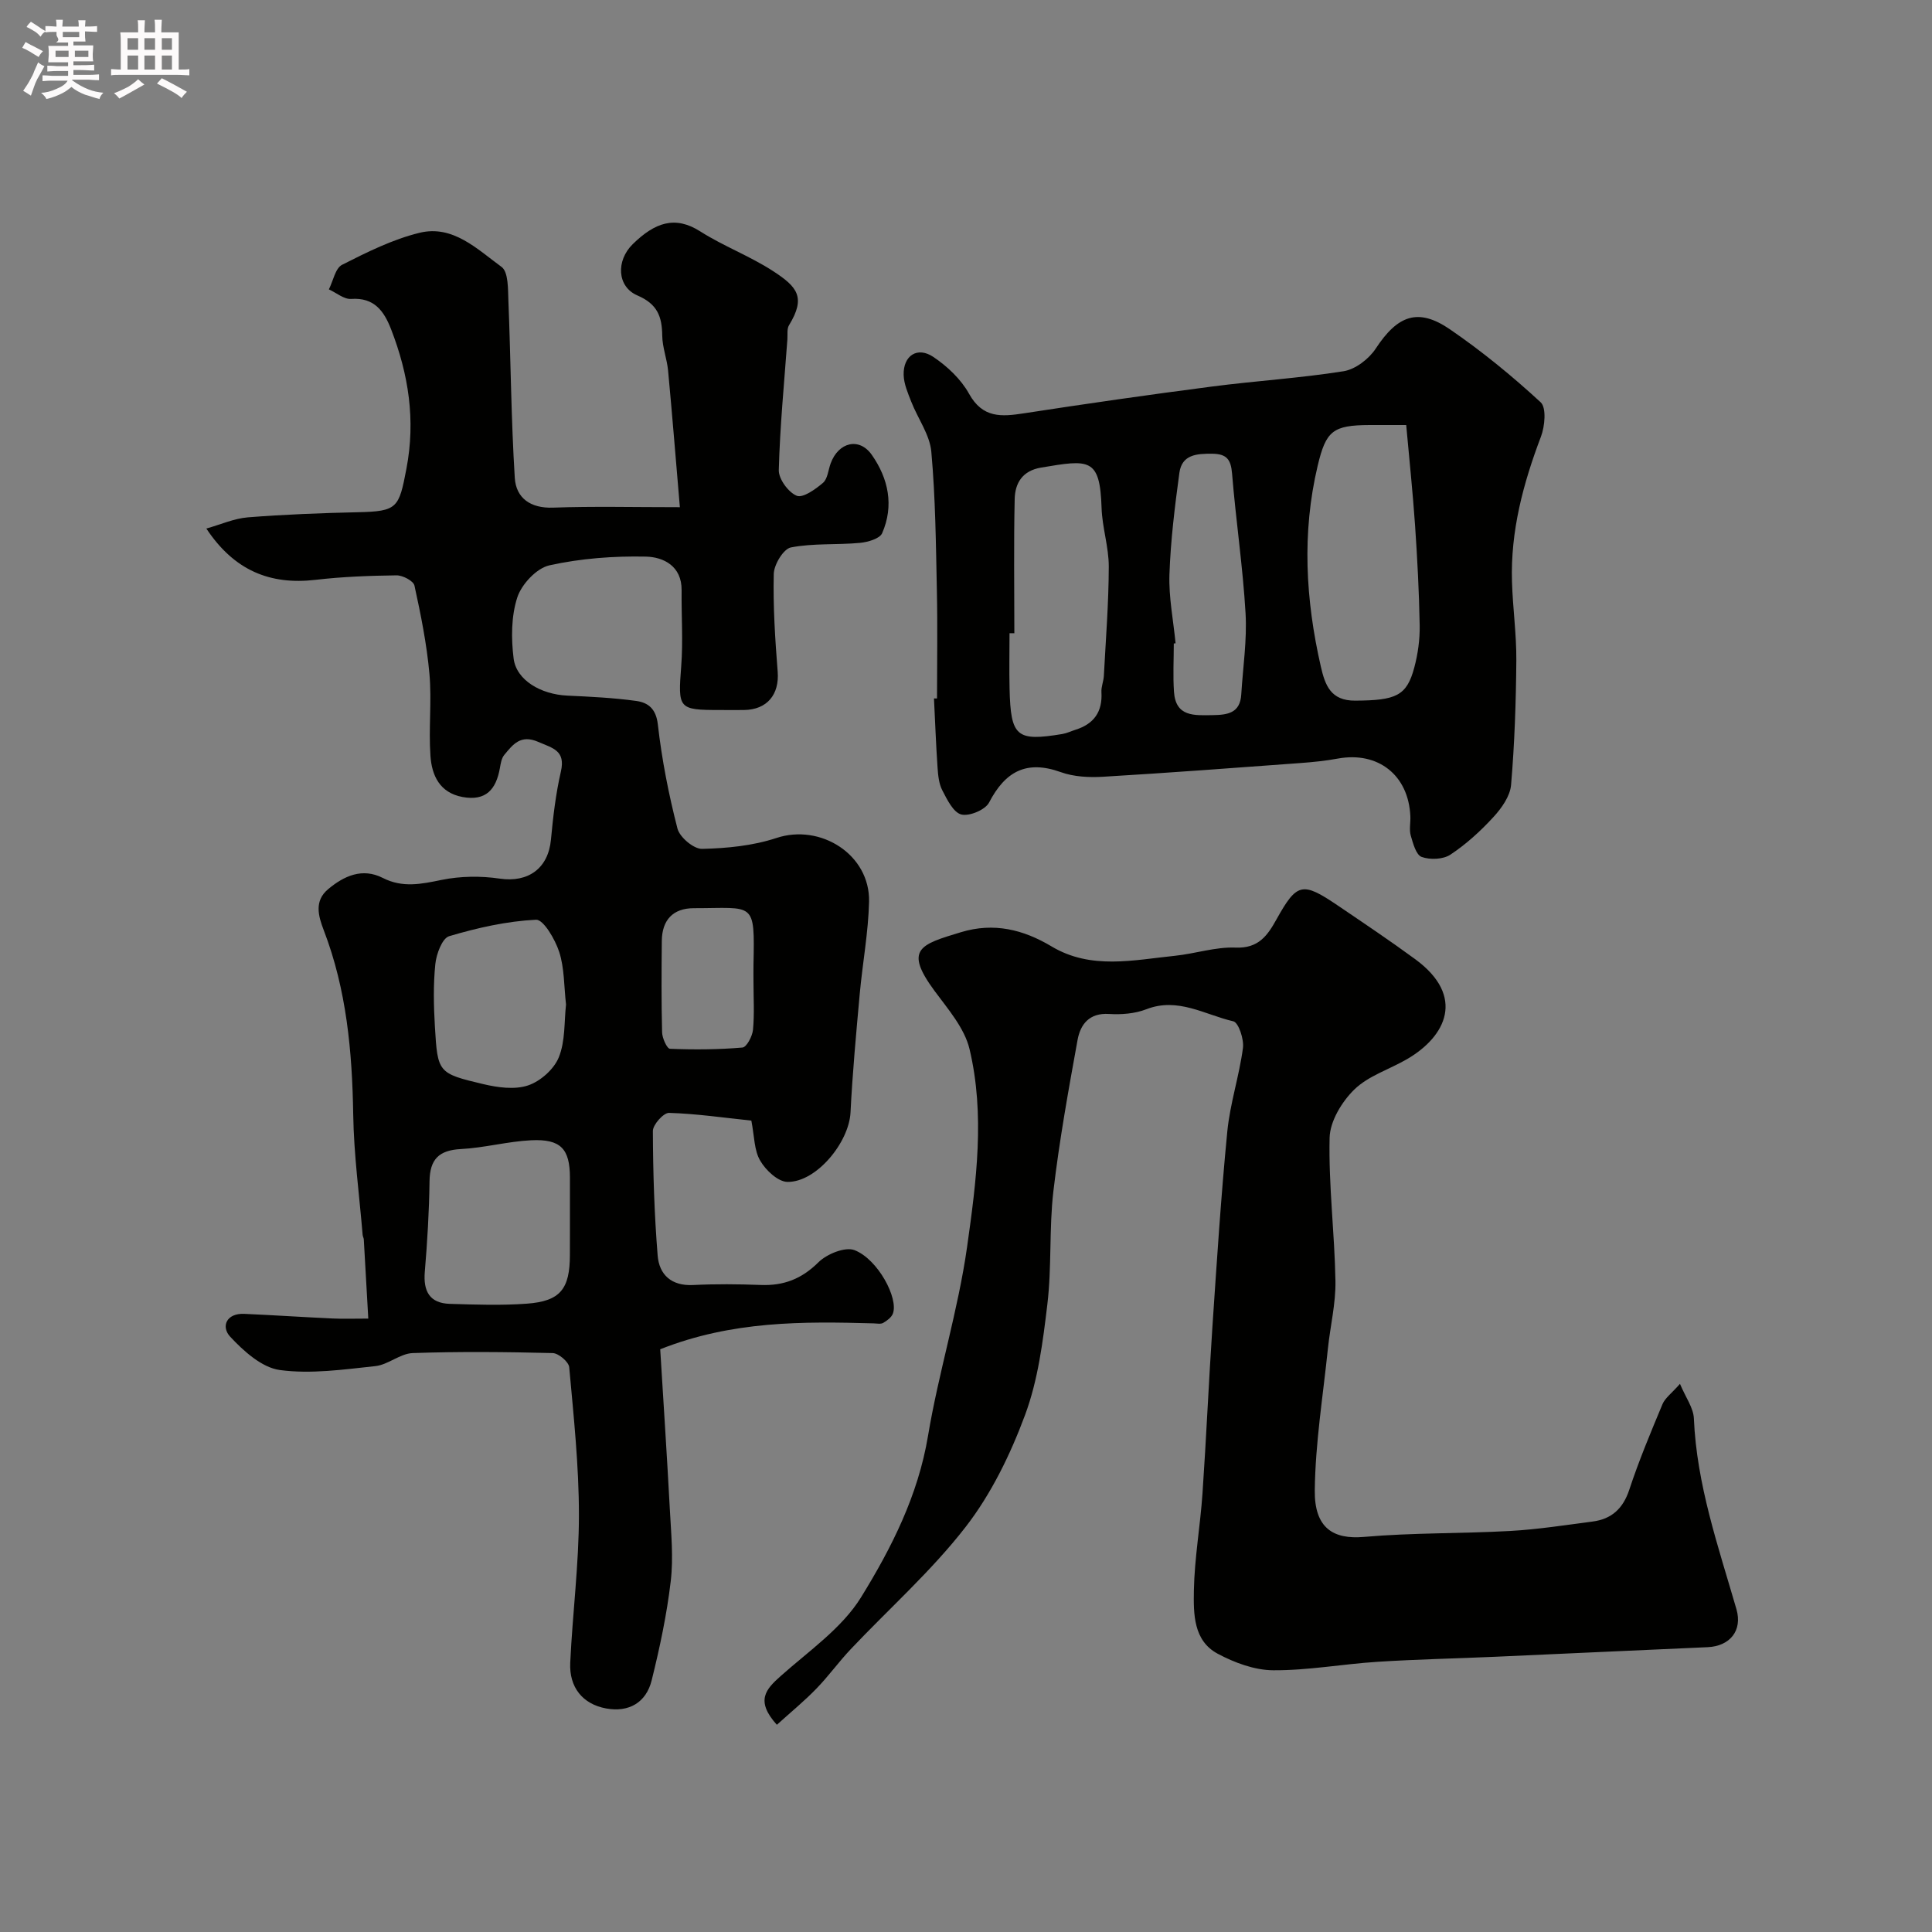
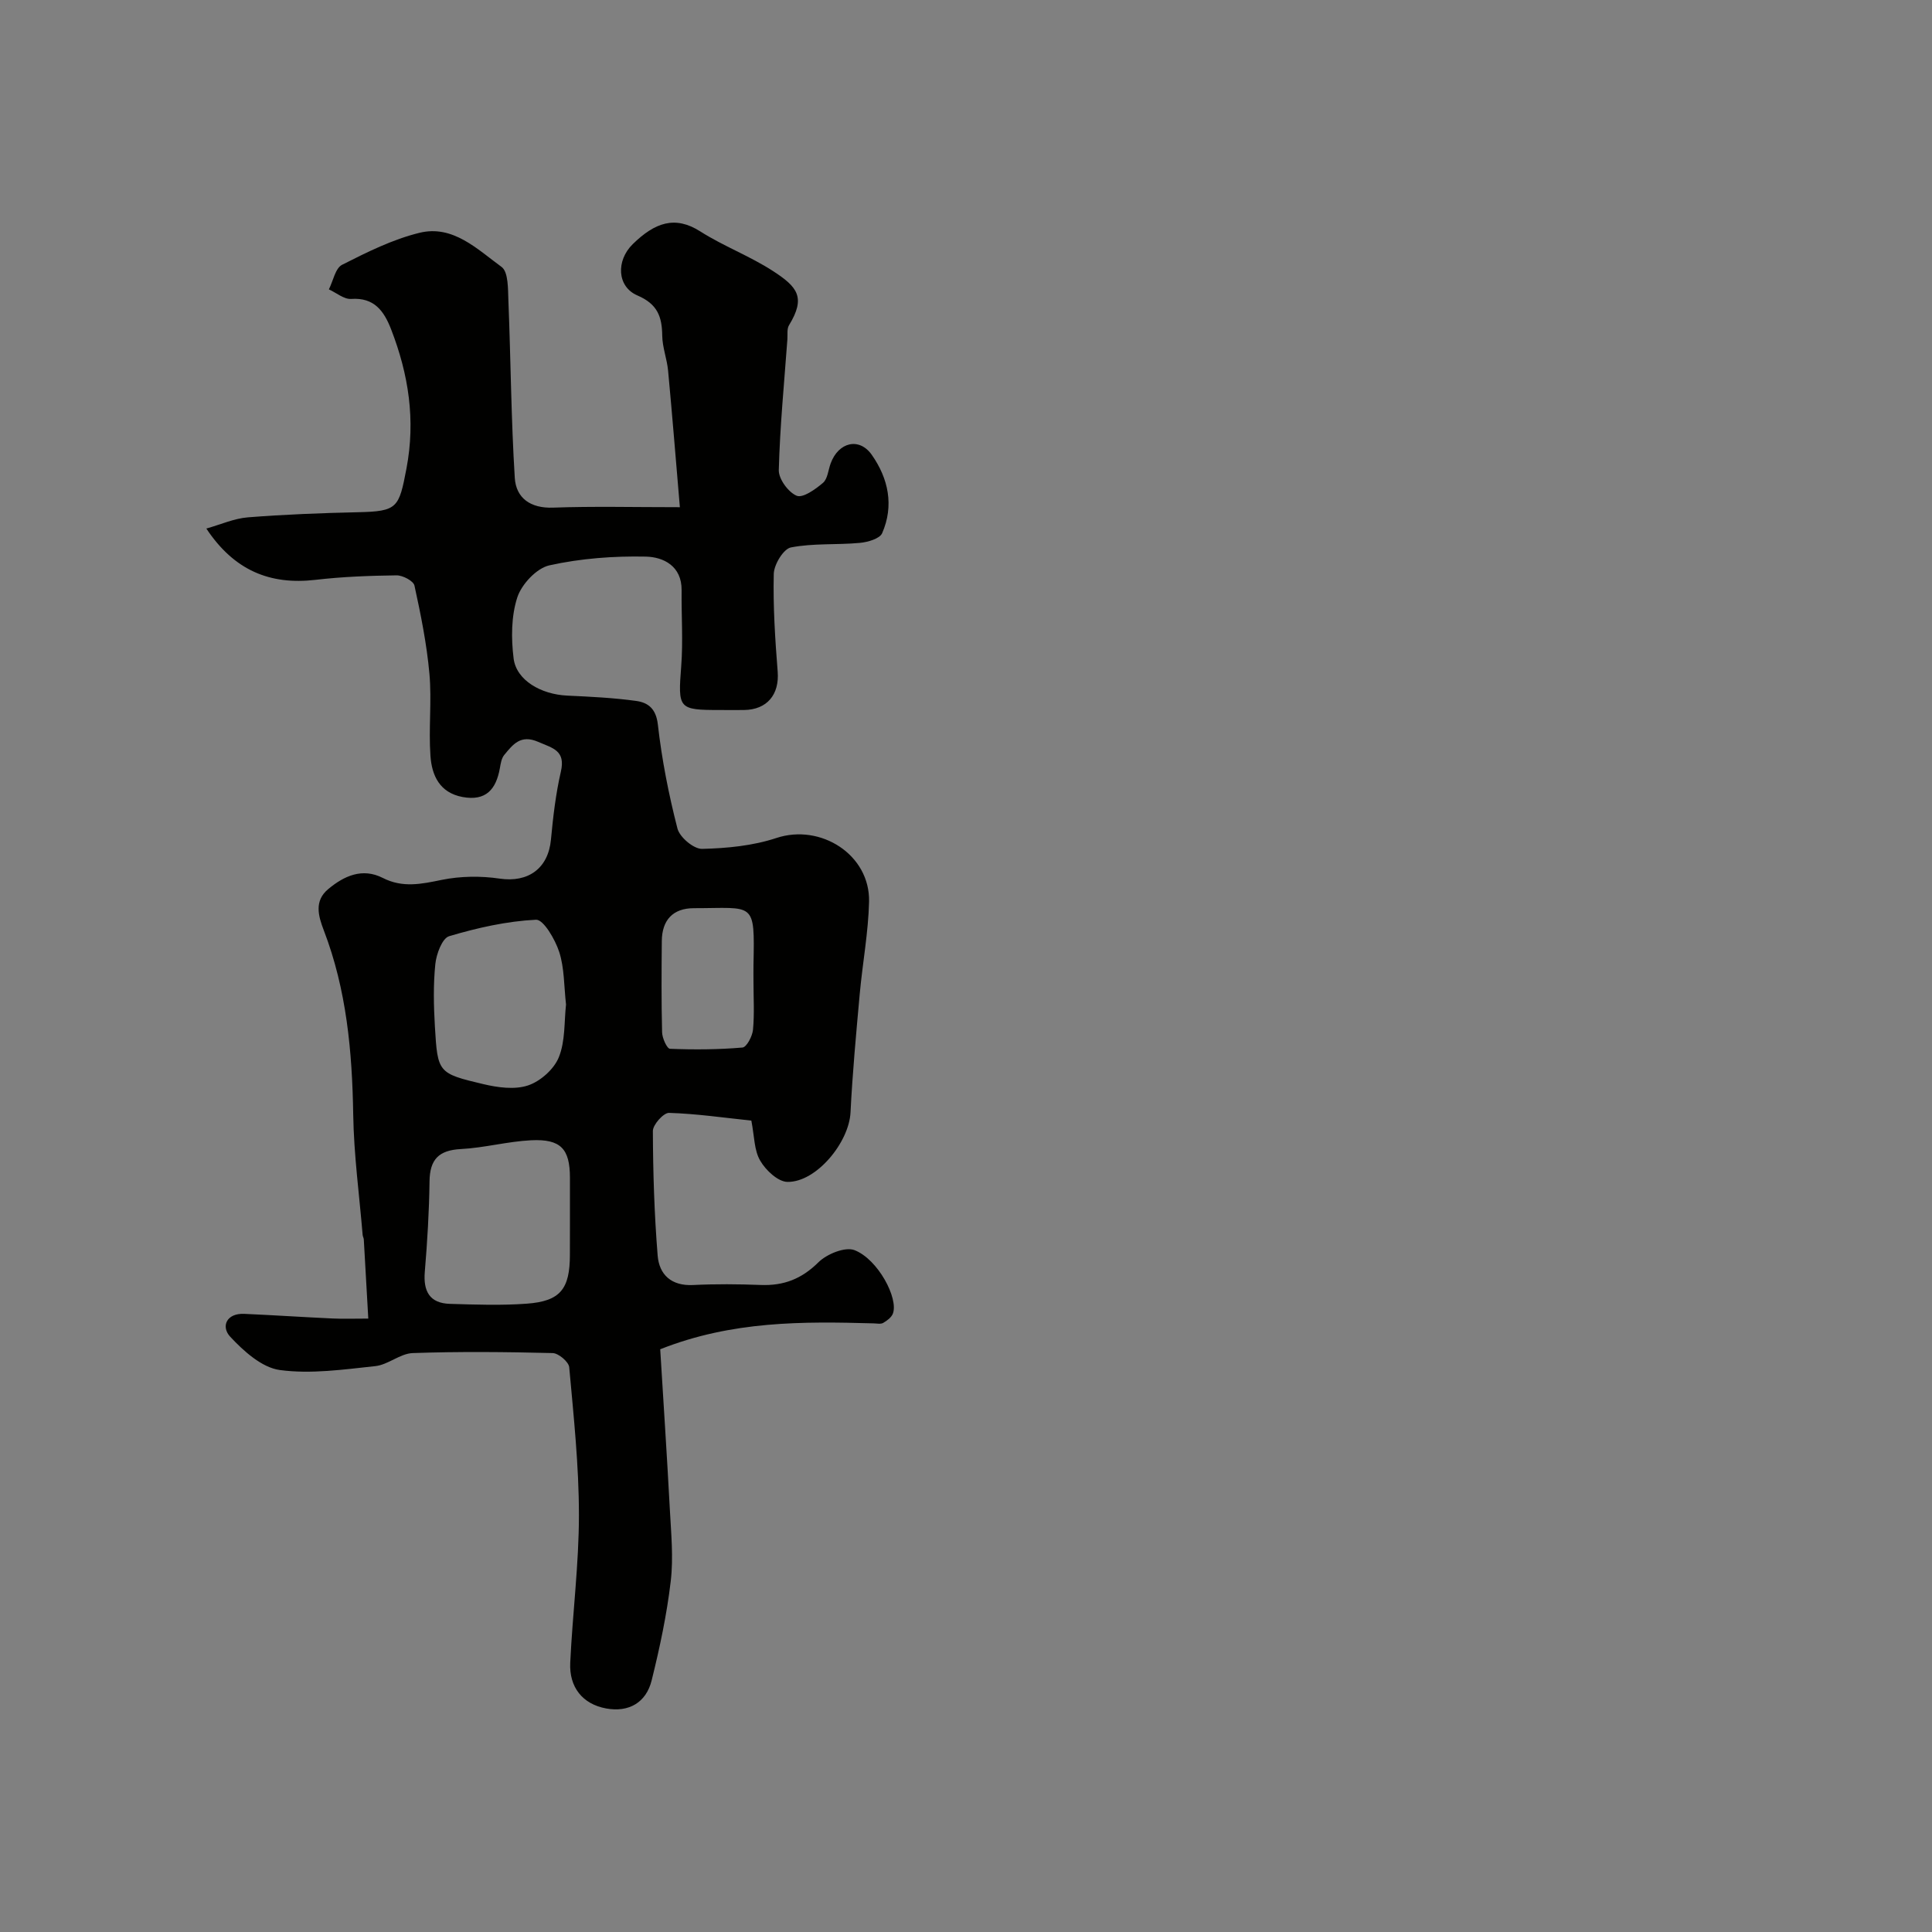
<svg xmlns="http://www.w3.org/2000/svg" enable-background="new 0 0 400 400" viewBox="0 0 400 400">
  <rect x="0" y="0" width="400" height="400" fill="#808080" stroke="none" />
-   <path d="m6.8 9.5c.6.3 1.3.7 2.1 1.1-.4.4-.7.8-.9 1.2-.7-.4-1.3-.8-1.8-1.1s-1.1-.6-1.6-.8c.2-.4.5-.8.7-1.2.4.2.8.5 1.5.8zm.9 6.9c-.3.6-.5 1.1-.7 1.7s-.4 1.1-.6 1.7c-.6-.4-1.1-.7-1.6-1 .7-1 1.2-1.8 1.5-2.4.3-.5.6-1.1.8-1.7.3-.6.5-1.2.8-1.8.3.3.8.6 1.3.8-.7 1.3-1.2 2.2-1.5 2.7zm.1-11c.4.3 1 .7 1.7 1.1-.5.2-.8.6-1.1 1.1-.5-.6-1-1-1.4-1.2s-.9-.6-1.5-.8c.2-.4.5-.7.9-1.1.5.3.9.6 1.4.9zm10.5 13.1c1 .4 2 .6 3.1.7-.4.4-.7.8-.8 1.3-.9-.2-1.9-.6-3-.9-1-.4-2-.9-2.8-1.6-.5.4-1.1.9-1.9 1.3s-1.9.9-3.3 1.2c-.1-.3-.5-.8-1.1-1.3 1 0 2.1-.3 3.2-.8 1.2-.5 1.9-1 2.3-1.7h-3.2c-.4 0-1 0-2 .1v-1.2c1 0 1.7.1 2 .1h3.3v-1h-2.3c-.2 0-.9 0-2 .1v-1.2c1.2 0 1.9.1 2 .1h2.3v-.8h-4.1c0-.7.1-1.2.1-1.6 0-.5 0-1.1-.1-1.8h4.1v-.7h-2.5c1-.6.1-1.1.1-1.6v-.6h-.5c-.4 0-1 0-1.8.1v-1.3c1.2 0 1.9.1 2.1.1h.2c0-.3 0-.8-.1-1.4h1.4c0 .6-.1 1-.1 1.4h3.4c0-.4 0-.8-.1-1.3h1.5c0 .4-.1.9-.1 1.3.7 0 1.5 0 2.5-.1v1.2c-1 0-1.8-.1-2.5-.1v.6c0 .3 0 .8.1 1.5h-2.5v.8h4.1c0 .7-.1 1.3-.1 1.8s0 1 .1 1.5h-4.1v.8h1.4c.8 0 1.8 0 2.9-.1v1.2c-1 0-1.9-.1-2.8-.1h-1.5v1h3.2c.3 0 1 0 2.1-.1v1.2c-1.1 0-1.8-.1-2.1-.1h-3.4l-.1.1c1.4 1 2.4 1.5 3.4 1.9zm-4.1-6.7v-1.3h-2.7v1.3zm2.2-4.1v-1.1h-3.4v1.1zm1.9 4.1v-1.3h-2.8v1.3z" fill="#fcfafa" />
-   <path d="m37 6.7v2.3 5.4c1 0 1.8 0 2.2-.1v1.3c-.6 0-1.5-.1-2.5-.1h-11.9c-.7 0-1.3 0-1.8.1v-1.3c.5 0 1.1.1 2 .1v-5.2c0-1 0-1.8-.1-2.5h3.7c0-1.3 0-2.1-.1-2.5h1.5c0 .4-.1 1.3-.1 2.5h2.2c0-1.2 0-2.1-.1-2.6h1.5c0 .4-.1 1.3-.1 2.6zm-12.3 13.7c-.3-.4-.7-.8-1.1-1.1 1.1-.4 2.1-.9 2.9-1.3.8-.5 1.5-1 2.1-1.6.4.4.9.8 1.3 1.1-2.5 1.4-4.2 2.4-5.2 2.9zm3.9-10.1v-2.4h-2.2v2.4zm0 4.1v-2.9h-2.2v2.9zm3.5-4.1v-2.4h-2.2v2.4zm0 4.1v-2.9h-2.2v2.9zm.4 2.9 1-1.1c.6.3 1.4.7 2.5 1.3s2 1.1 2.7 1.5c-.4.4-.8.8-1.1 1.3-.8-.8-2.5-1.7-5.1-3zm3.1-7v-2.4h-2.1v2.4zm0 4.1v-2.9h-2.1v2.9z" fill="#fcfafa" />
  <g fill="#010100">
    <path d="m155.56 232.01c-5.72-.6-11.37-1.43-17.05-1.6-1.13-.03-3.35 2.45-3.34 3.76.03 8.59.3 17.21.99 25.77.32 3.98 2.85 6.34 7.36 6.11 4.65-.23 9.33-.19 13.99-.01 4.73.18 8.45-1.24 11.92-4.68 1.74-1.73 5.54-3.28 7.49-2.53 4.86 1.89 9.14 9.99 7.94 13.14-.3.79-1.21 1.46-2 1.92-.51.29-1.3.12-1.97.1-14.66-.41-29.3-.54-44.2 5.36.63 10.41 1.39 21.74 1.99 33.08.26 4.97.77 10.03.19 14.93-.81 6.91-2.27 13.77-3.95 20.54-1.14 4.61-4.74 6.67-9.41 5.82-4.89-.89-7.69-4.39-7.45-9.47.48-10.21 1.8-20.4 1.8-30.6s-1.09-20.41-2.01-30.58c-.1-1.11-2.21-2.9-3.42-2.93-9.66-.24-19.33-.34-28.98 0-2.61.09-5.09 2.42-7.74 2.7-6.57.7-13.32 1.68-19.77.81-3.72-.5-7.5-3.91-10.29-6.91-1.91-2.06-.81-4.89 2.93-4.72 6.1.27 12.2.68 18.3.96 2.14.1 4.3.02 7.37.02-.32-5.66-.61-11.03-.93-16.39-.02-.32-.22-.63-.24-.95-.69-8.3-1.82-16.59-1.95-24.89-.21-13.05-1.37-25.86-6.09-38.15-1.15-3-2.02-6.09.9-8.53 3.29-2.75 7.08-4.48 11.32-2.32 4.1 2.09 7.97 1.27 12.19.4 3.88-.79 8.1-.84 12.02-.26 5.87.86 10.04-2.09 10.6-8.09.44-4.71.99-9.45 2.05-14.05 1.02-4.4-1.67-4.86-4.68-6.17-3.67-1.6-5.25.55-7.04 2.7-.58.7-.74 1.8-.91 2.76-.78 4.35-2.87 6.85-7.73 5.95-4.76-.89-6.36-4.49-6.64-8.51-.4-5.64.29-11.36-.21-16.98-.55-6.14-1.78-12.25-3.1-18.28-.21-.97-2.42-2.13-3.7-2.12-5.6.07-11.23.28-16.79.93-9.42 1.09-16.83-1.93-22.6-10.62 2.96-.83 5.74-2.09 8.6-2.32 7.58-.6 15.19-.89 22.79-1.06 8.19-.18 8.49-.88 10.04-9.03 1.92-10.08.44-19.52-3.18-28.85-1.46-3.75-3.47-6.62-8.27-6.28-1.48.1-3.07-1.28-4.61-1.98.89-1.75 1.33-4.38 2.74-5.09 5.15-2.61 10.46-5.26 16.02-6.62 6.91-1.7 11.97 3.4 16.99 7.06 1.44 1.05 1.32 4.62 1.42 7.05.49 12.21.56 24.44 1.32 36.63.26 4.15 3.22 6.34 7.94 6.16 8.29-.3 16.59-.09 26.24-.09-.83-9.73-1.57-19.01-2.44-28.28-.23-2.43-1.18-4.81-1.21-7.23-.05-3.94-.97-6.54-5.14-8.33-4.25-1.82-4.44-7.22-.97-10.62 4.58-4.48 8.75-5.97 13.98-2.64 4.81 3.06 10.27 5.1 15.05 8.2 5.05 3.28 6.87 5.43 3.33 11.22-.47.76-.27 1.94-.34 2.93-.66 9.02-1.54 18.03-1.78 27.06-.05 1.84 1.98 4.61 3.71 5.32 1.28.52 3.88-1.34 5.44-2.67.97-.83 1.08-2.65 1.59-4.03 1.62-4.42 5.93-5.46 8.52-1.76 3.45 4.92 4.62 10.52 2.14 16.21-.5 1.15-3 1.86-4.64 2.01-4.75.44-9.62.04-14.25.94-1.54.3-3.5 3.54-3.55 5.47-.16 6.74.28 13.52.81 20.25.37 4.72-2.17 7.88-6.98 7.94-1.67.02-3.33 0-5 0-8.62 0-8.67-.26-7.99-9.11.4-5.2.02-10.46.08-15.69.05-5.03-3.79-6.88-7.4-6.96-6.67-.14-13.49.37-19.98 1.81-2.65.59-5.75 3.91-6.64 6.64-1.27 3.91-1.28 8.49-.76 12.65.57 4.5 5.66 7.43 11.12 7.68 4.76.22 9.54.45 14.25 1.1 2.45.34 4.11 1.57 4.49 4.87.82 7.25 2.24 14.48 4.06 21.55.46 1.8 3.37 4.25 5.1 4.21 5.15-.12 10.51-.64 15.38-2.25 9.15-3.04 19.41 3.44 19.19 13.19-.15 6.37-1.35 12.71-1.93 19.08-.74 8.17-1.5 16.35-1.91 24.55-.31 6.2-7.07 14.47-13.06 14.38-1.95-.03-4.49-2.41-5.62-4.37-1.28-2.13-1.21-5.02-1.85-8.32zm-37.56 20.79c0-2.99.01-5.99 0-8.98-.01-5.96-1.89-8.04-8.04-7.74-4.87.24-9.68 1.57-14.55 1.82-4.56.24-6.42 2.14-6.48 6.67-.08 6.25-.46 12.51-.98 18.75-.34 4.03 1.01 6.5 5.18 6.63 5.32.16 10.67.35 15.96-.04 6.92-.51 8.9-3.04 8.9-10.12.01-2.33.01-4.66.01-6.99zm-.81-44.82c-.43-3.8-.33-7.54-1.41-10.89-.84-2.59-3.26-6.74-4.8-6.67-6.06.3-12.14 1.67-17.99 3.41-1.44.43-2.65 3.69-2.86 5.77-.44 4.27-.34 8.63-.09 12.93.57 9.56.63 9.7 10 11.92 2.99.71 6.5 1.2 9.27.28 2.56-.85 5.38-3.35 6.38-5.82 1.37-3.35 1.1-7.37 1.5-10.93zm38.81-4.73c0-1.16-.02-2.32 0-3.49.27-13.33.24-11.73-12.33-11.73-4.35 0-6.61 2.46-6.65 6.79-.06 6.31-.1 12.62.06 18.92.03 1.2 1.02 3.38 1.63 3.4 5 .2 10.03.17 15.01-.26.86-.07 2.05-2.34 2.18-3.68.31-3.29.1-6.63.1-9.95z" />
-     <path d="m160.84 357.1c-4.52-5.02-2.25-7.38.79-10.09 5.81-5.18 12.66-9.88 16.63-16.29 6.31-10.22 11.81-21.08 13.87-33.41 2.19-13.15 6.24-26.01 8.1-39.19 1.91-13.53 3.73-27.37.5-40.92-1.04-4.36-4.47-8.29-7.26-12.07-6.37-8.65-2.9-9.59 5.49-12.13 6.79-2.06 12.89-.56 18.76 2.95 8.16 4.87 16.9 2.82 25.5 1.94 4.22-.43 8.42-1.87 12.59-1.7 4.74.2 6.61-2.49 8.47-5.84 4.23-7.59 5.34-7.86 12.67-2.89 5.4 3.66 10.82 7.29 16.08 11.15 10.43 7.66 6.4 15.96-1.73 20.68-3.64 2.11-7.98 3.44-10.89 6.27-2.59 2.52-5.06 6.59-5.13 10.03-.22 9.86 1.04 19.74 1.21 29.63.08 4.65-1.07 9.31-1.56 13.97-1.01 9.79-2.61 19.58-2.72 29.39-.08 7.78 3.82 10.18 10.19 9.62 10.05-.88 20.19-.67 30.27-1.23 5.7-.32 11.38-1.21 17.05-1.95 3.94-.51 6.31-2.67 7.61-6.6 1.98-6 4.43-11.86 6.87-17.7.54-1.29 1.89-2.24 3.62-4.21 1.17 2.81 2.79 4.96 2.88 7.18.58 13.71 5.05 26.49 8.81 39.47 1.3 4.48-1.4 7.67-5.96 7.87-14.7.64-29.39 1.34-44.09 1.99-8.1.36-16.21.52-24.29 1.04-7.2.46-14.39 1.8-21.57 1.75-3.86-.02-8.02-1.57-11.5-3.43-5.04-2.7-5-8.27-4.92-13.05.12-6.7 1.32-13.38 1.78-20.09.79-11.52 1.29-23.07 2.06-34.59.91-13.47 1.77-26.95 3.08-40.39.57-5.81 2.47-11.48 3.24-17.28.24-1.81-.91-5.28-2-5.53-5.87-1.35-11.46-5.04-17.99-2.5-2.36.92-5.17 1.14-7.74.98-4.09-.26-5.92 2.15-6.51 5.37-1.89 10.41-3.78 20.85-5.01 31.35-.9 7.72-.32 15.62-1.24 23.34-.92 7.74-1.93 15.7-4.61 22.93-3.03 8.17-7.01 16.37-12.31 23.21-7.06 9.11-15.83 16.89-23.79 25.31-2.49 2.63-4.61 5.6-7.13 8.19-2.46 2.54-5.24 4.82-8.17 7.47z" />
-     <path d="m194 144.61c0-7.43.13-14.86-.03-22.29-.2-9.6-.29-19.24-1.15-28.79-.32-3.54-2.79-6.87-4.15-10.35-.7-1.79-1.53-3.69-1.58-5.56-.1-4.01 2.85-5.94 6.15-3.72 2.89 1.94 5.72 4.61 7.39 7.62 2.82 5.09 6.71 4.77 11.38 4.05 12.92-1.99 25.87-3.85 38.83-5.53 9.1-1.19 18.28-1.74 27.33-3.18 2.45-.39 5.25-2.54 6.66-4.69 4.52-6.88 8.75-8.53 15.39-3.97 6.61 4.53 12.87 9.66 18.76 15.09 1.22 1.13.87 4.98.05 7.13-3.68 9.7-6.31 19.56-5.99 30.01.16 5.44.94 10.87.9 16.3-.07 8.6-.36 17.22-1.09 25.79-.2 2.32-1.96 4.8-3.64 6.63-2.66 2.9-5.64 5.62-8.91 7.79-1.5 1-4.21 1.11-5.96.48-1.16-.42-1.79-2.81-2.26-4.43-.35-1.23-.02-2.65-.08-3.98-.36-8.5-6.65-13.47-14.98-11.96-2.57.47-5.18.74-7.79.93-13.62 1-27.25 2.03-40.88 2.84-2.9.17-6.04.01-8.73-.96-7.12-2.56-11.5-.13-14.84 6.29-.79 1.52-4.08 2.9-5.75 2.48-1.65-.42-2.94-3.08-3.93-4.99-.72-1.38-.88-3.14-.99-4.74-.33-4.76-.5-9.53-.74-14.3.2.01.41.01.63.01zm97.14-56.61c-3.25 0-5.41-.01-7.57 0-7.62.03-9.04 1.19-10.76 8.43-3.3 13.91-2.5 27.75.65 41.56.89 3.88 2.05 7.1 7.11 7.07 8.47-.05 10.68-.97 12.25-6.88.75-2.81 1.16-5.81 1.11-8.71-.12-6.92-.49-13.85-.96-20.75-.47-6.81-1.19-13.61-1.83-20.72zm-81.13 43.11c-.33 0-.67 0-1-.01 0 3.83-.08 7.66.01 11.49.24 9.95 1.42 10.95 10.92 9.38.94-.16 1.83-.6 2.75-.89 3.81-1.2 5.59-3.73 5.35-7.77-.07-1.11.44-2.23.5-3.36.4-7.54 1-15.09 1.02-22.63.01-4.05-1.36-8.09-1.49-12.15-.33-10.45-2.54-10.04-12.53-8.36-3.87.65-5.39 3.22-5.46 6.52-.21 9.25-.07 18.52-.07 27.78zm33.38 2.08c-.12.01-.25.03-.37.04 0 3.33-.19 6.68.04 10 .36 5.23 4.21 4.88 7.99 4.83 3.13-.04 5.71-.43 5.94-4.28.34-5.6 1.21-11.23.89-16.8-.56-9.65-2.01-19.25-2.79-28.89-.24-2.93-1.07-4.12-4.12-4.15-3.23-.03-6.27.18-6.79 3.95-.95 6.99-1.82 14.02-2.06 21.05-.16 4.72.81 9.49 1.27 14.25z" />
  </g>
</svg>